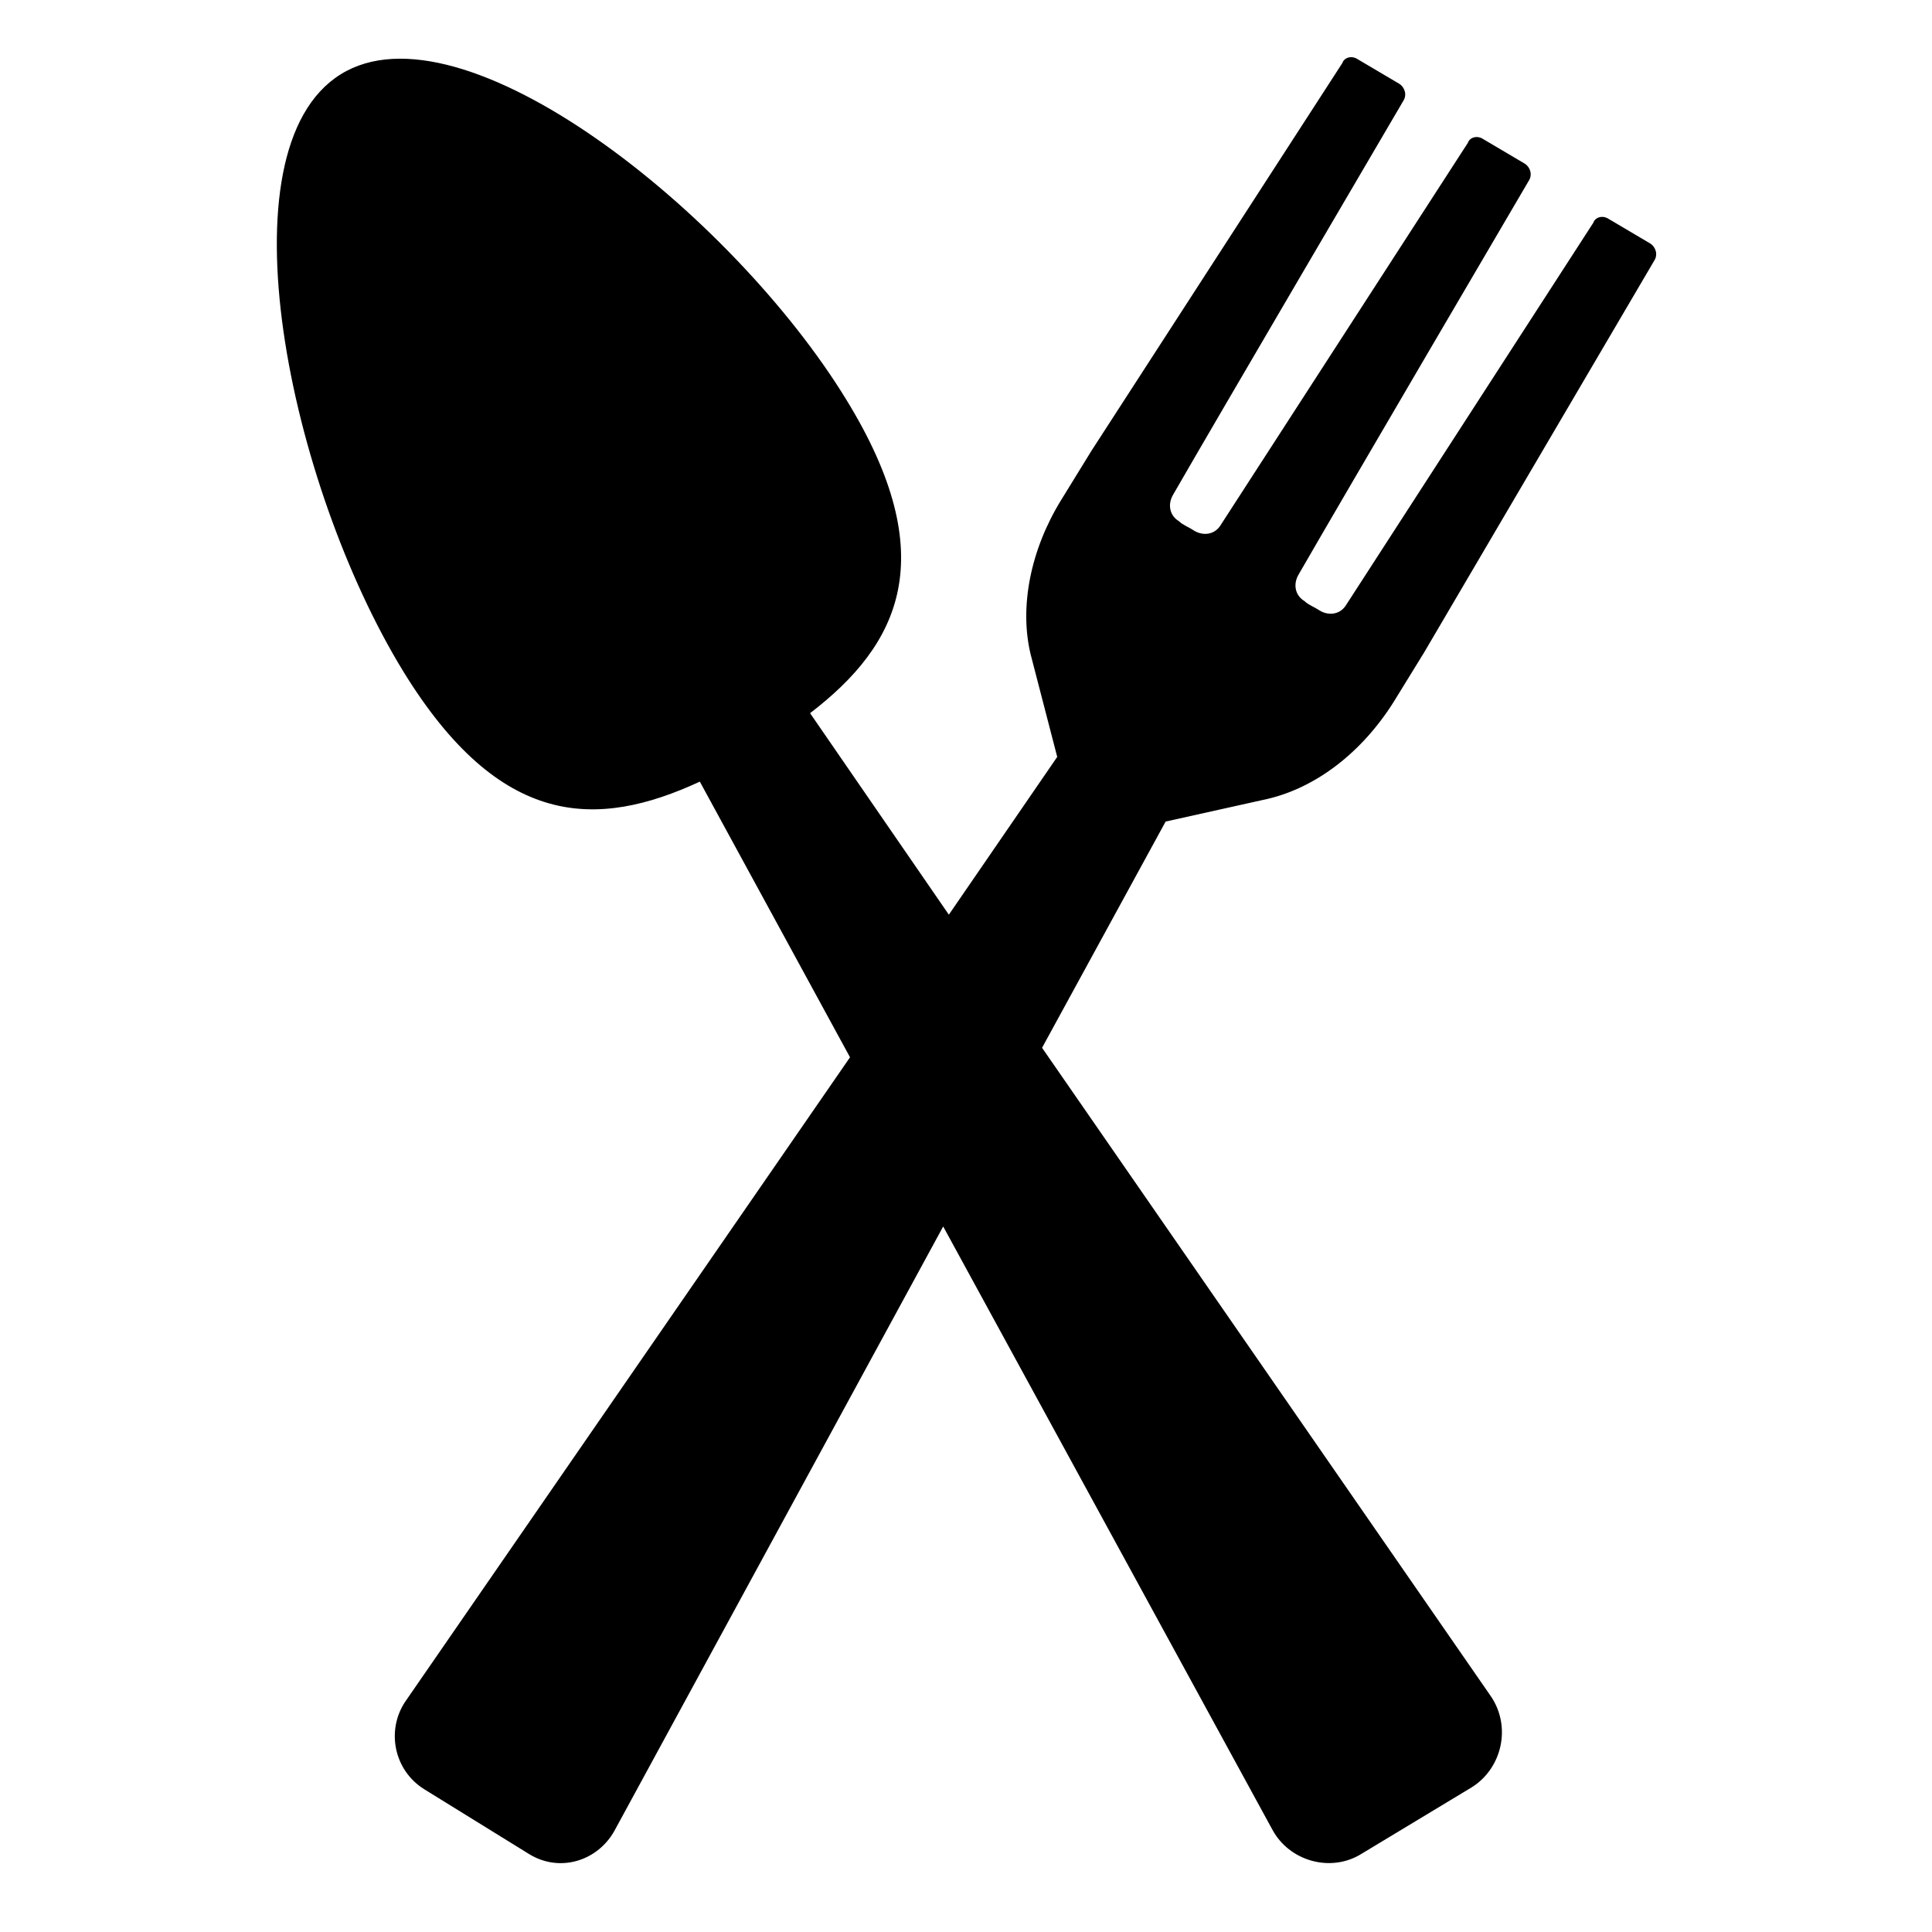
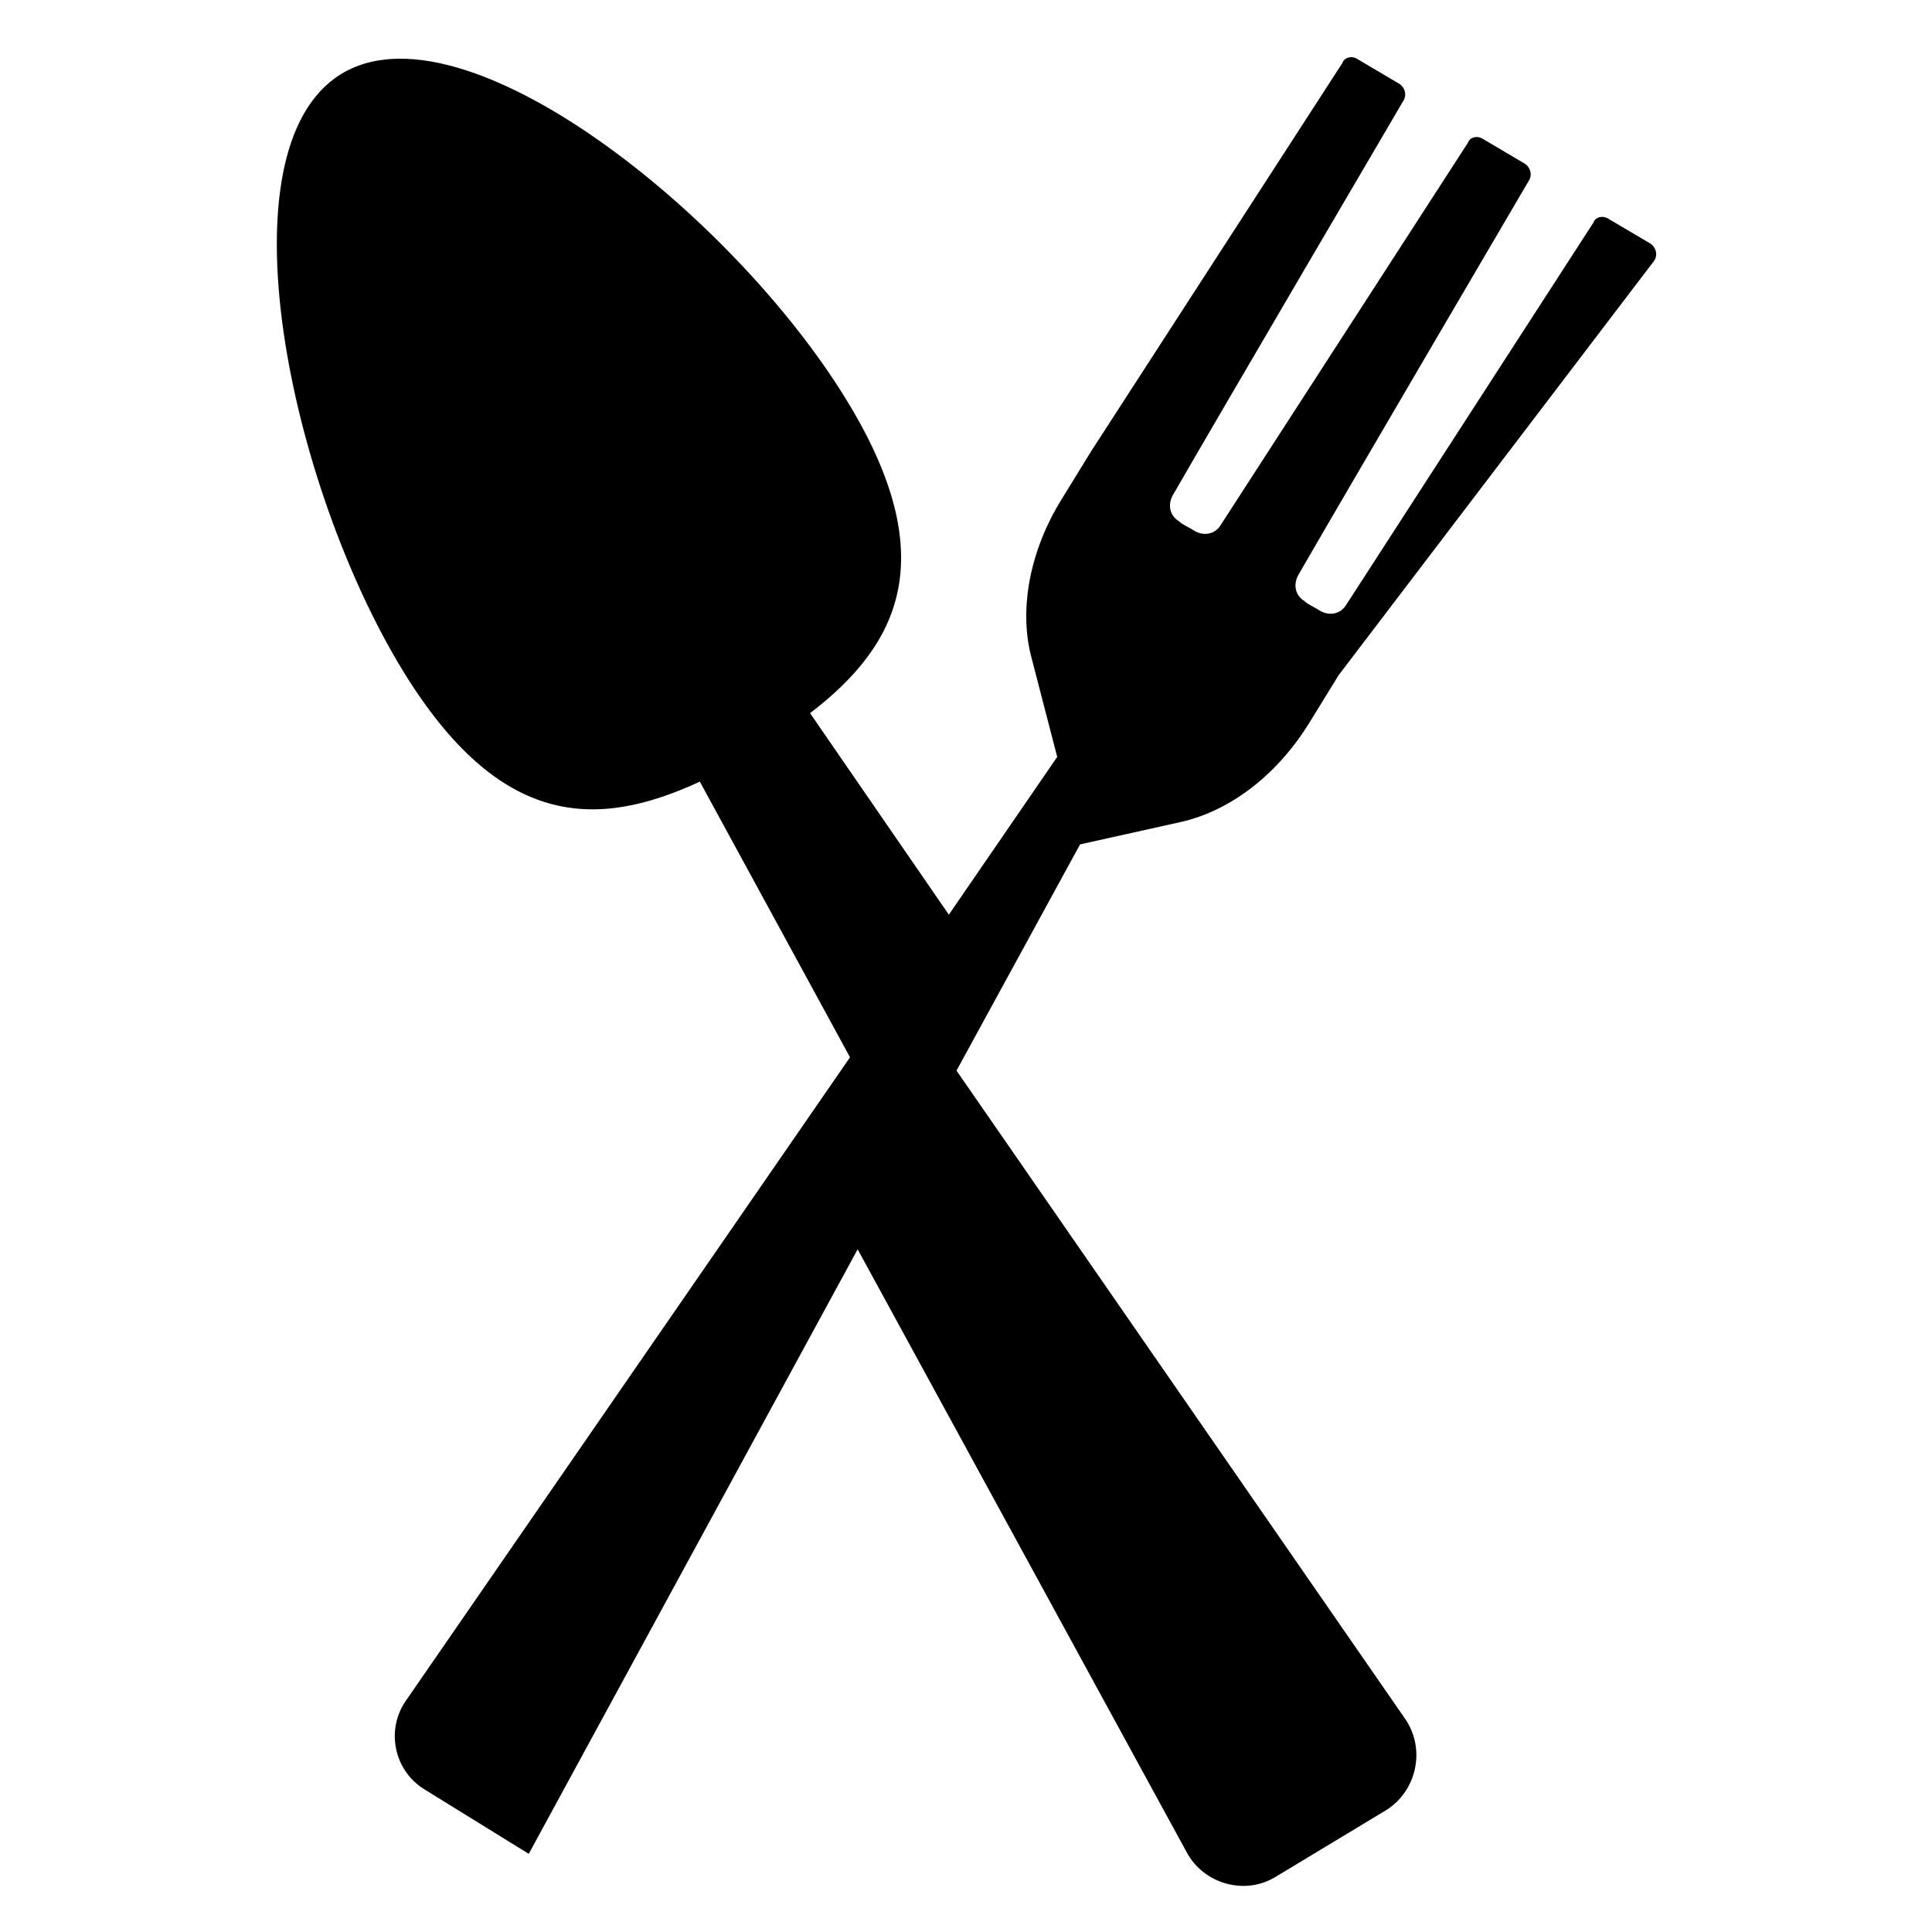
<svg xmlns="http://www.w3.org/2000/svg" fill="#000000" width="800px" height="800px" version="1.1" viewBox="144 144 512 512">
-   <path d="m582.38 213.09c1.008-1.512 0.504-3.527-1.008-4.535l-11.082-6.551c-1.512-1.008-3.527-0.504-4.031 1.008l-65.496 101.27c-1.512 2.519-4.535 3.023-7.055 1.512-1.512-1.008-3.023-1.512-4.031-2.519-2.519-1.512-3.023-4.535-1.512-7.055 11.586-20.152 60.961-104.29 60.961-104.29 1.008-1.512 0.504-3.527-1.008-4.535l-11.082-6.551c-1.512-1.008-3.527-0.504-4.031 1.008l-65.496 101.27c-1.512 2.519-4.535 3.023-7.055 1.512-1.512-1.008-3.023-1.512-4.031-2.519-2.519-1.512-3.023-4.535-1.512-7.055 11.586-20.152 60.961-104.29 60.961-104.29 1.008-1.512 0.504-3.527-1.008-4.535l-11.082-6.551c-1.512-1.008-3.527-0.504-4.031 1.008l-66.504 102.78-8.062 13.098c-8.062 13.098-11.082 28.215-8.062 40.809l7.055 27.207-28.719 41.816-36.777-53.402c23.68-18.137 35.266-41.312 9.574-83.129-30.23-49.375-101.77-106.3-134.01-86.152-32.242 20.152-13.602 108.82 16.625 158.2 25.695 41.816 51.387 41.816 78.594 29.223l39.801 73.051-117.89 170.79c-5.039 7.559-3.023 18.137 5.039 23.176l27.711 17.129c8.062 5.039 18.137 2.016 22.672-6.047l87.16-160.21 87.16 159.71c4.535 8.566 15.617 11.586 23.68 6.551l29.223-17.633c8.062-5.039 10.578-16.121 5.039-24.184l-118.9-171.8 32.746-59.953 27.207-6.047c12.594-3.023 24.688-12.09 33.25-25.695l8.062-13.098z" />
+   <path d="m582.38 213.09c1.008-1.512 0.504-3.527-1.008-4.535l-11.082-6.551c-1.512-1.008-3.527-0.504-4.031 1.008l-65.496 101.27c-1.512 2.519-4.535 3.023-7.055 1.512-1.512-1.008-3.023-1.512-4.031-2.519-2.519-1.512-3.023-4.535-1.512-7.055 11.586-20.152 60.961-104.29 60.961-104.29 1.008-1.512 0.504-3.527-1.008-4.535l-11.082-6.551c-1.512-1.008-3.527-0.504-4.031 1.008l-65.496 101.27c-1.512 2.519-4.535 3.023-7.055 1.512-1.512-1.008-3.023-1.512-4.031-2.519-2.519-1.512-3.023-4.535-1.512-7.055 11.586-20.152 60.961-104.29 60.961-104.29 1.008-1.512 0.504-3.527-1.008-4.535l-11.082-6.551c-1.512-1.008-3.527-0.504-4.031 1.008l-66.504 102.78-8.062 13.098c-8.062 13.098-11.082 28.215-8.062 40.809l7.055 27.207-28.719 41.816-36.777-53.402c23.68-18.137 35.266-41.312 9.574-83.129-30.23-49.375-101.77-106.3-134.01-86.152-32.242 20.152-13.602 108.82 16.625 158.2 25.695 41.816 51.387 41.816 78.594 29.223l39.801 73.051-117.89 170.79c-5.039 7.559-3.023 18.137 5.039 23.176l27.711 17.129l87.16-160.21 87.16 159.71c4.535 8.566 15.617 11.586 23.68 6.551l29.223-17.633c8.062-5.039 10.578-16.121 5.039-24.184l-118.9-171.8 32.746-59.953 27.207-6.047c12.594-3.023 24.688-12.09 33.25-25.695l8.062-13.098z" />
</svg>